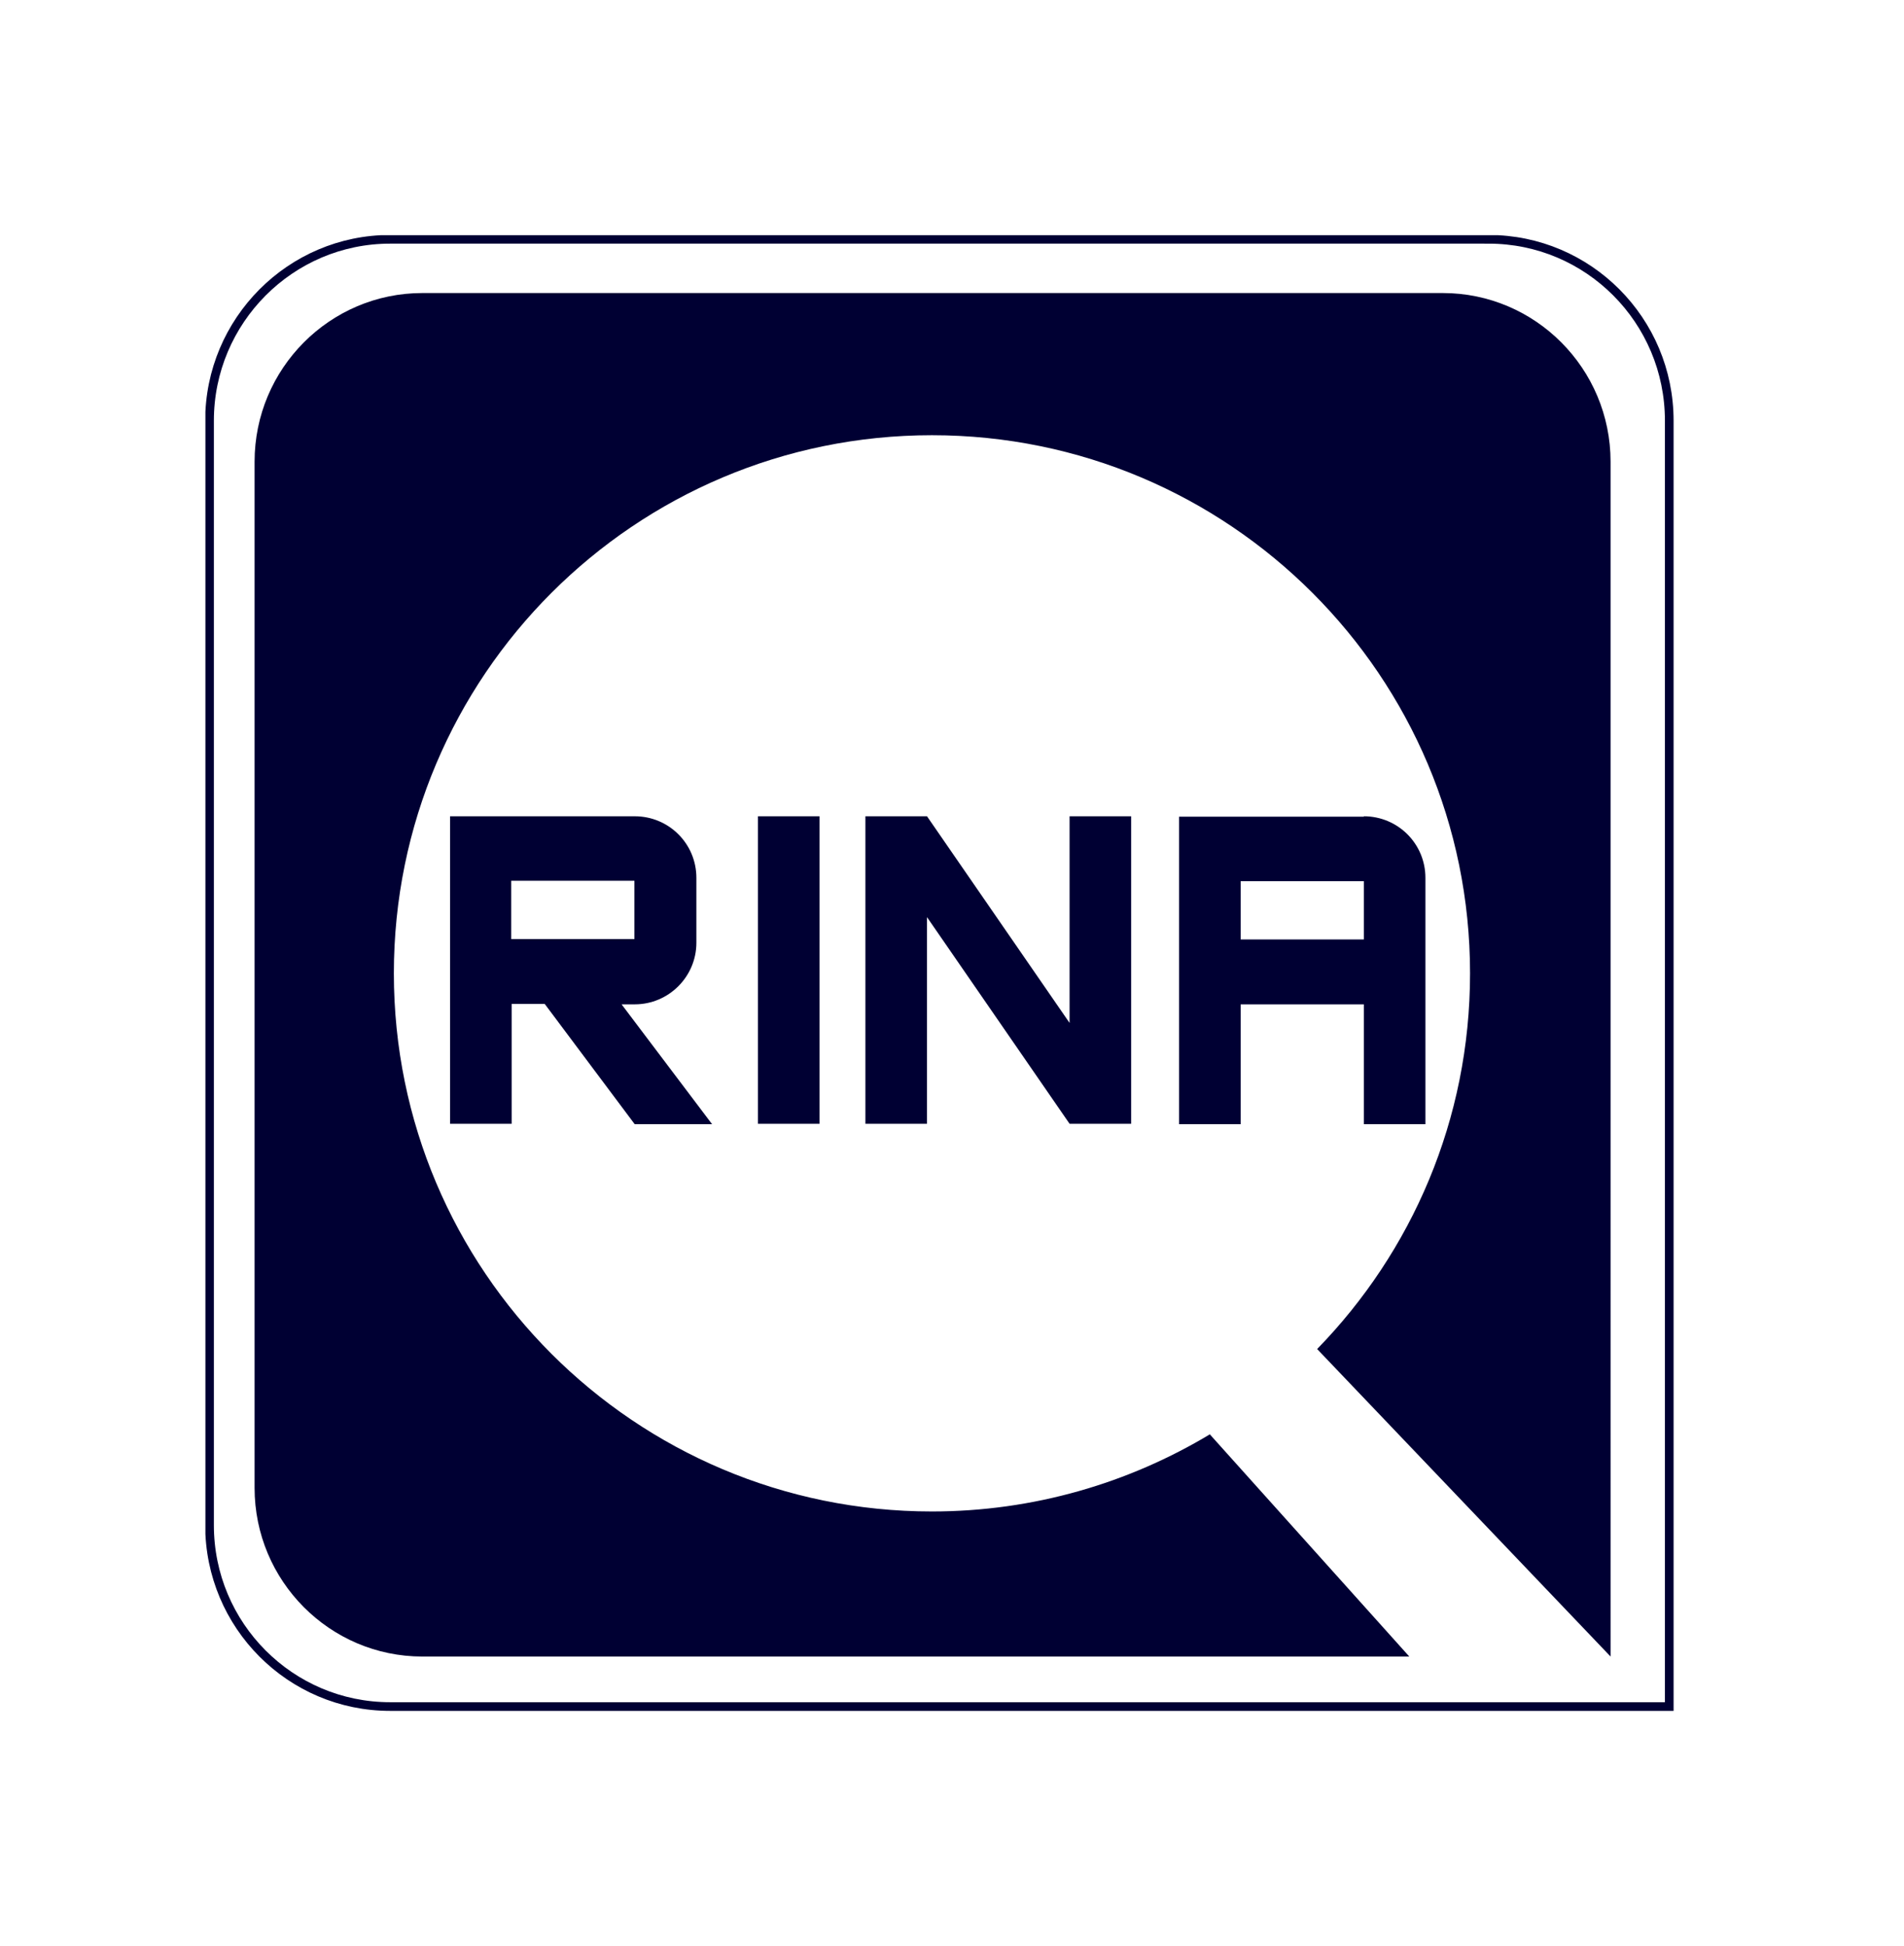
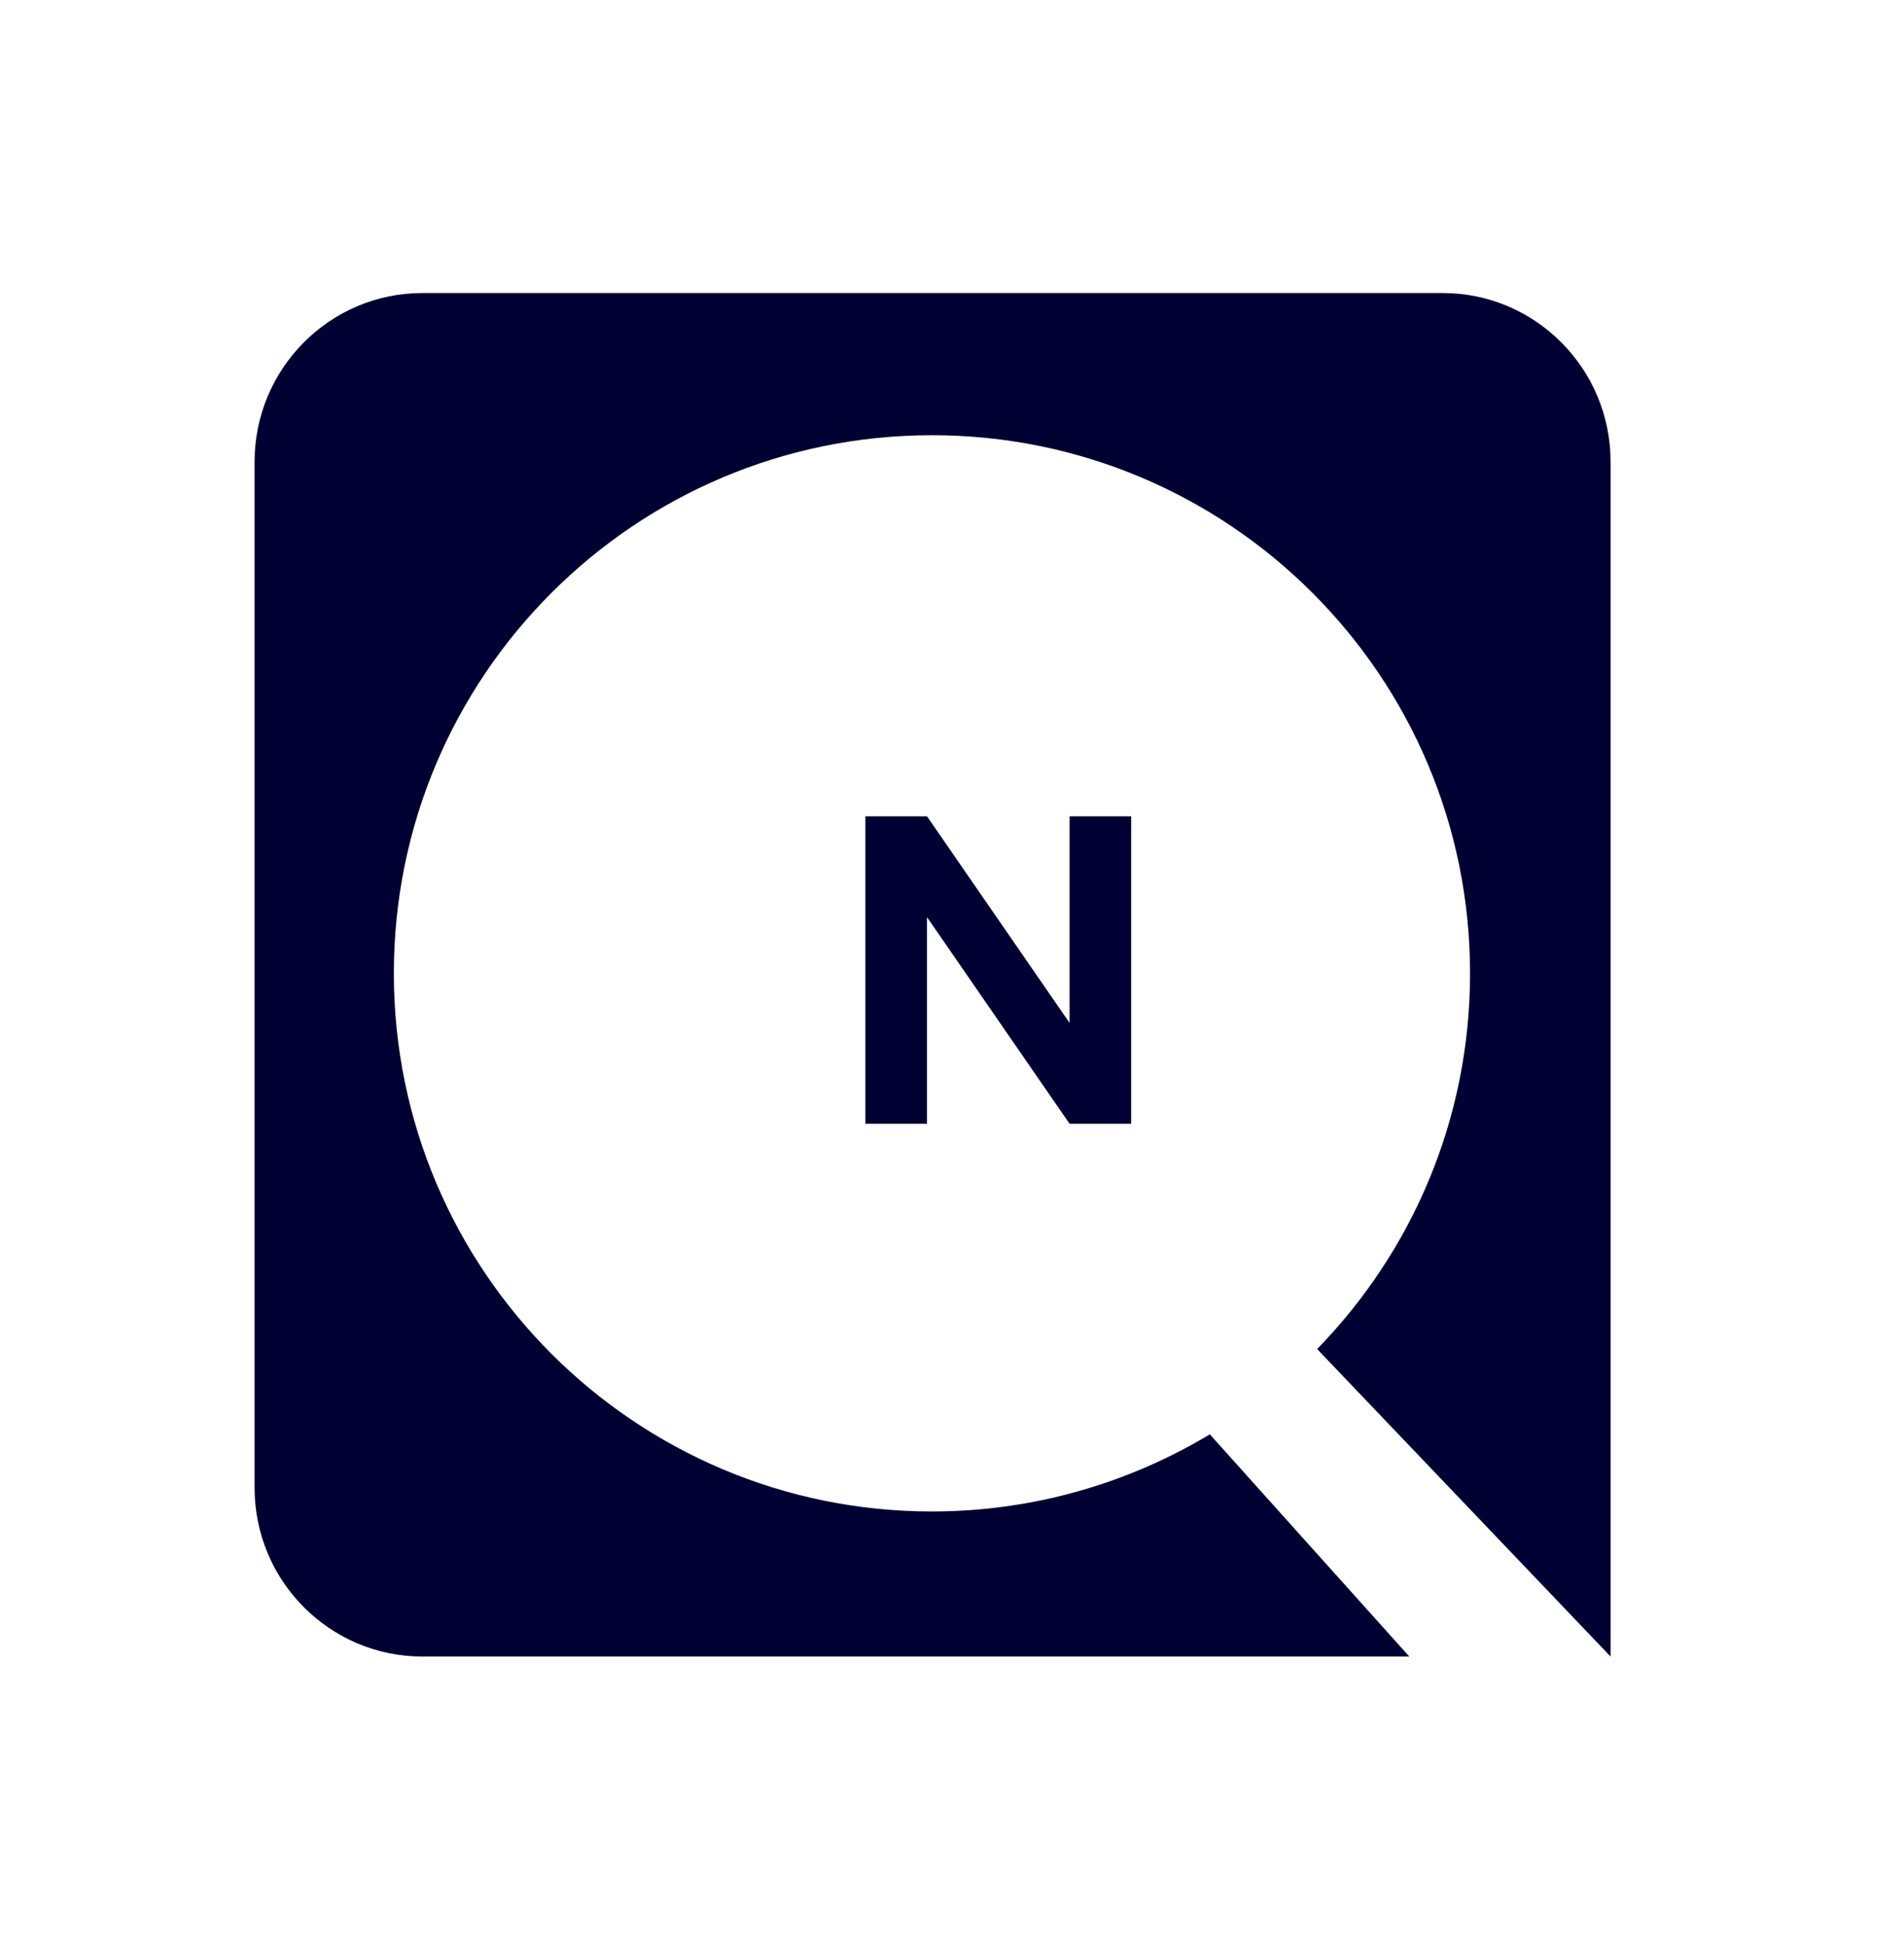
<svg xmlns="http://www.w3.org/2000/svg" id="Livello_1" viewBox="0 0 46.07 47.09">
  <defs>
    <style>.cls-1{stroke:#003;stroke-miterlimit:10;stroke-width:.21px;}.cls-1,.cls-2,.cls-3,.cls-4{fill:none;}.cls-5{fill:#003;}.cls-3{clip-path:url(#clippath);}.cls-4{clip-path:url(#clippath-1);}</style>
    <clipPath id="clippath">
      <rect class="cls-2" x="4.97" y="5.69" width="35.53" height="35.72" />
    </clipPath>
    <clipPath id="clippath-1">
      <rect class="cls-2" x="4.97" y="5.69" width="35.53" height="35.72" />
    </clipPath>
  </defs>
  <g id="RINA">
    <g class="cls-3">
      <g class="cls-4">
-         <path class="cls-1" d="m36.02,5.79H9.44c-2.41,0-4.37,1.97-4.37,4.39v26.72c0,2.43,1.96,4.39,4.37,4.39h30.95V10.18c0-2.43-1.96-4.39-4.37-4.39Z" />
        <path class="cls-5" d="m34.92,7.09H10.22c-2.24,0-4.06,1.83-4.06,4.08v24.83c0,2.25,1.82,4.08,4.06,4.08h23.88l-4.83-5.38h.01c-1.96,1.18-4.27,1.87-6.73,1.87-7.19,0-13.02-5.83-13.02-13.02s5.83-13.02,13.02-13.02,13.02,5.83,13.02,13.02c0,3.54-1.41,6.74-3.7,9.09l7.1,7.44V11.17c0-2.25-1.82-4.08-4.06-4.08" />
-         <path class="cls-5" d="m15.35,27.19l-2.17-2.9h-.8v2.9h-1.49v-7.44h4.47c.82,0,1.49.66,1.49,1.49v1.57c0,.82-.67,1.49-1.49,1.49h-.32l2.19,2.9h-1.87Zm0-5.88h-2.98v1.41h2.98v-1.41Z" />
-         <rect class="cls-5" x="18.34" y="19.75" width="1.49" height="7.44" />
        <polygon class="cls-5" points="27.37 27.19 25.88 27.19 22.43 22.19 22.43 27.19 20.94 27.19 20.94 19.75 22.43 19.75 25.88 24.75 25.88 19.75 27.37 19.75 27.37 27.19" />
-         <path class="cls-5" d="m33,19.75c.82,0,1.49.66,1.49,1.49v5.96h-1.49v-2.9h-2.98v2.9h-1.49v-7.44h4.47Zm-2.98,2.98h2.98v-1.41h-2.98v1.41Z" />
      </g>
    </g>
  </g>
</svg>